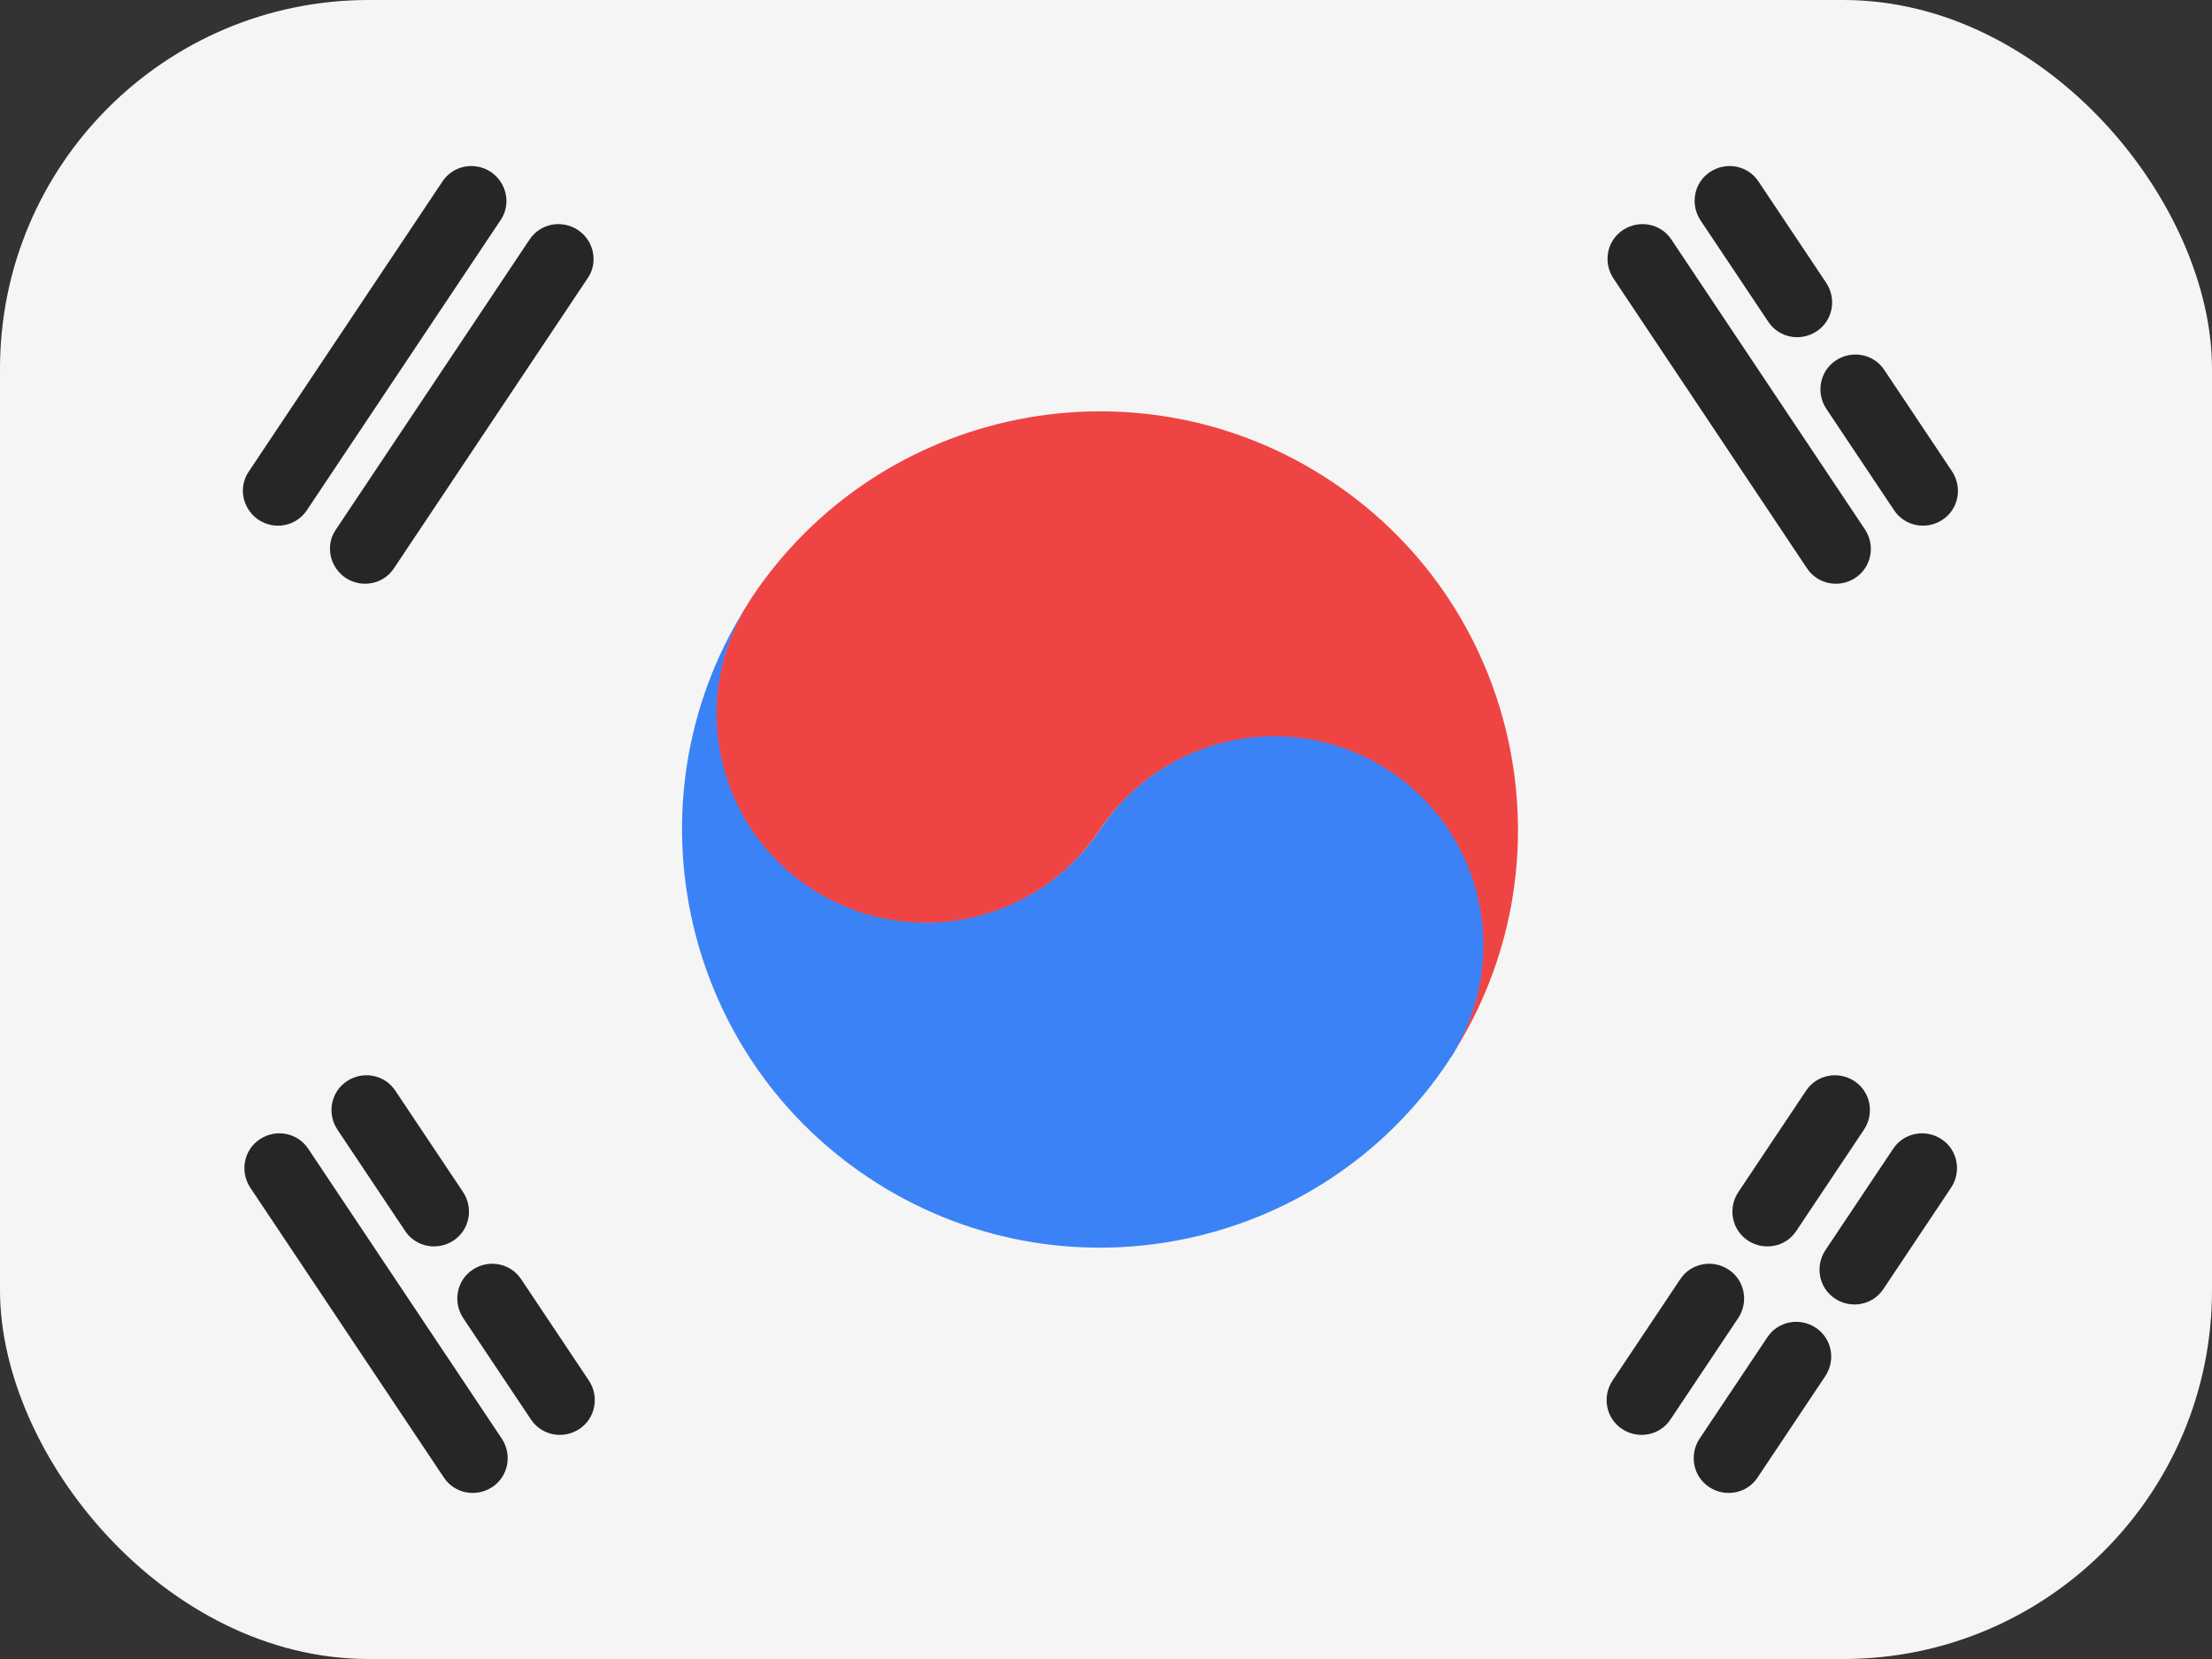
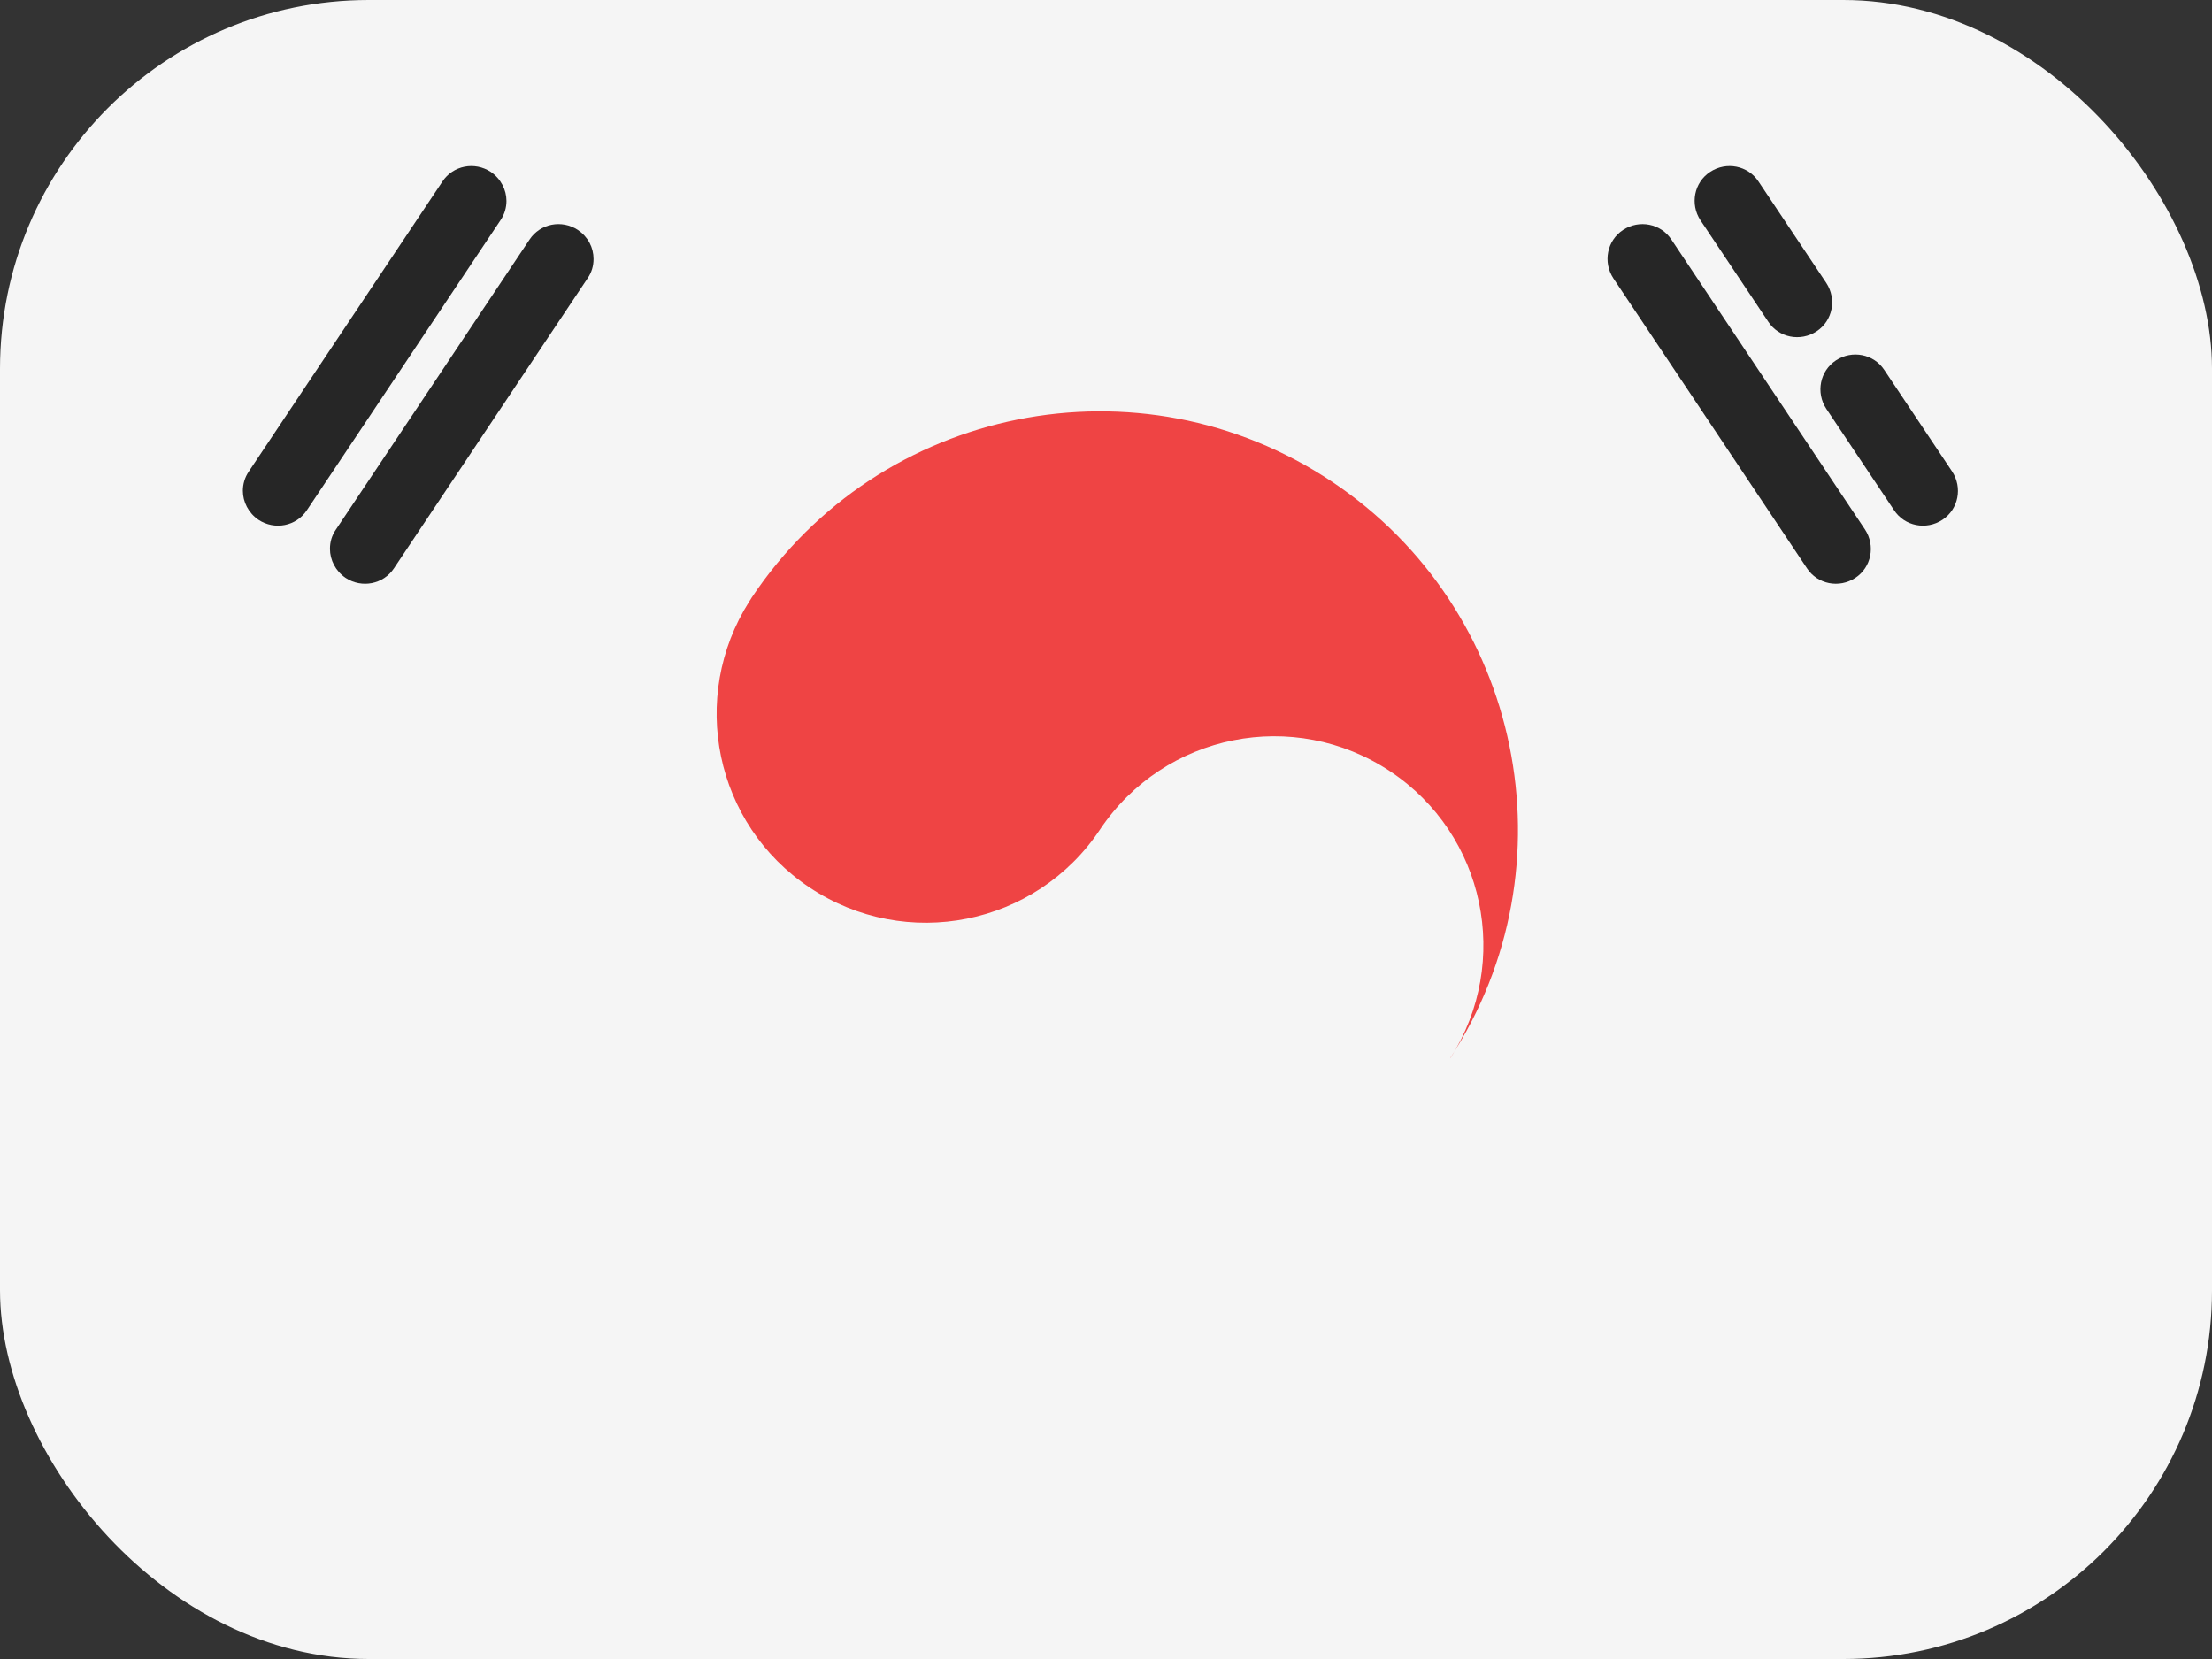
<svg xmlns="http://www.w3.org/2000/svg" width="48" height="36" viewBox="0 0 48 36" fill="none">
  <rect x="0" y="0" width="48" height="36" fill="#333333" stroke="none" />
  <rect width="48" height="36" rx="8" fill="#F5F5F5" />
  <path fill-rule="evenodd" clip-rule="evenodd" d="M10.65 3.73C10.3 3.5 9.83 3.59 9.6 3.94L5.4 10.23C5.31 10.36 5.27 10.51 5.27 10.65C5.27 10.89 5.39 11.13 5.61 11.28C5.96 11.51 6.43 11.42 6.66 11.07L10.86 4.78C10.95 4.65 10.99 4.5 10.99 4.36C10.99 4.12 10.87 3.88 10.65 3.73ZM12.54 4.99C12.19 4.76 11.72 4.85 11.49 5.2L7.29 11.49C7.2 11.62 7.16 11.76 7.16 11.91C7.16 12.15 7.28 12.39 7.5 12.54C7.85 12.77 8.32 12.68 8.55 12.33L12.75 6.04C12.84 5.91 12.88 5.77 12.88 5.62C12.88 5.37 12.76 5.14 12.54 4.99Z" fill="#262626" />
-   <path fill-rule="evenodd" clip-rule="evenodd" d="M39.19 23.67L37.72 25.87C37.49 26.22 37.58 26.69 37.93 26.92C38.28 27.15 38.75 27.06 38.98 26.71L40.45 24.51C40.68 24.16 40.59 23.69 40.24 23.46C39.89 23.23 39.42 23.32 39.19 23.67ZM35.2 31.01C35.55 31.24 36.02 31.15 36.25 30.8L37.72 28.6C37.95 28.25 37.86 27.78 37.51 27.55C37.16 27.32 36.69 27.41 36.46 27.76L34.99 29.96C34.76 30.31 34.85 30.78 35.2 31.01ZM41.08 24.93L39.61 27.13C39.38 27.48 39.47 27.95 39.82 28.18C40.17 28.41 40.64 28.32 40.87 27.97L42.34 25.77C42.57 25.42 42.48 24.95 42.13 24.72C41.78 24.49 41.31 24.58 41.08 24.93ZM37.09 32.27C37.44 32.5 37.91 32.41 38.14 32.06L39.61 29.86C39.84 29.51 39.75 29.04 39.4 28.81C39.05 28.58 38.58 28.67 38.35 29.02L36.88 31.22C36.65 31.57 36.74 32.04 37.09 32.27Z" fill="#262626" />
-   <path fill-rule="evenodd" clip-rule="evenodd" d="M31.48 22.95C31.48 22.95 31.44 23.01 31.43 23.03C28.65 27.2 23.01 28.33 18.84 25.55C14.7 22.79 13.56 17.2 16.27 13.04C14.95 15.12 15.52 17.88 17.58 19.25C19.67 20.64 22.48 20.08 23.88 17.99C25.27 15.9 28.09 15.34 30.18 16.73C32.24 18.1 32.81 20.86 31.49 22.94L31.48 22.95Z" fill="#3B82F6" />
  <path fill-rule="evenodd" clip-rule="evenodd" d="M31.48 22.95C32.8 20.87 32.23 18.11 30.17 16.74C28.08 15.35 25.27 15.91 23.87 18C22.48 20.09 19.66 20.65 17.57 19.26C15.51 17.89 14.94 15.13 16.26 13.05C16.28 13.02 16.3 12.99 16.31 12.97C19.09 8.8 24.73 7.67 28.9 10.45C33.04 13.21 34.18 18.8 31.47 22.96L31.48 22.95Z" fill="#EF4444" />
-   <path fill-rule="evenodd" clip-rule="evenodd" d="M10.26 27.55C9.91 27.78 9.82 28.25 10.05 28.6L11.52 30.8C11.75 31.15 12.22 31.24 12.57 31.01C12.92 30.78 13.01 30.31 12.78 29.96L11.31 27.76C11.08 27.41 10.61 27.32 10.26 27.55ZM7.53 23.46C7.18 23.69 7.09 24.16 7.32 24.51L8.79 26.71C9.02 27.06 9.49 27.15 9.84 26.92C10.19 26.69 10.28 26.22 10.05 25.87L8.58 23.67C8.35 23.32 7.88 23.23 7.53 23.46ZM5.64 24.72C5.29 24.95 5.2 25.42 5.43 25.77L9.63 32.06C9.86 32.41 10.33 32.5 10.68 32.27C11.03 32.04 11.12 31.57 10.89 31.22L6.69 24.93C6.46 24.58 5.99 24.49 5.64 24.72Z" fill="#262626" />
  <path fill-rule="evenodd" clip-rule="evenodd" d="M35.22 4.99C34.87 5.22 34.78 5.69 35.01 6.04L39.21 12.33C39.44 12.68 39.91 12.77 40.26 12.54C40.61 12.31 40.7 11.84 40.47 11.49L36.27 5.2C36.04 4.85 35.57 4.76 35.22 4.99ZM39.84 7.82C39.49 8.05 39.4 8.52 39.63 8.87L41.1 11.07C41.33 11.42 41.8 11.51 42.15 11.28C42.5 11.05 42.59 10.58 42.36 10.23L40.89 8.03C40.66 7.68 40.19 7.59 39.84 7.82ZM37.11 3.73C36.76 3.96 36.67 4.43 36.9 4.78L38.37 6.98C38.6 7.33 39.07 7.42 39.42 7.19C39.77 6.96 39.86 6.49 39.63 6.14L38.16 3.94C37.93 3.59 37.46 3.5 37.11 3.73Z" fill="#262626" />
</svg>